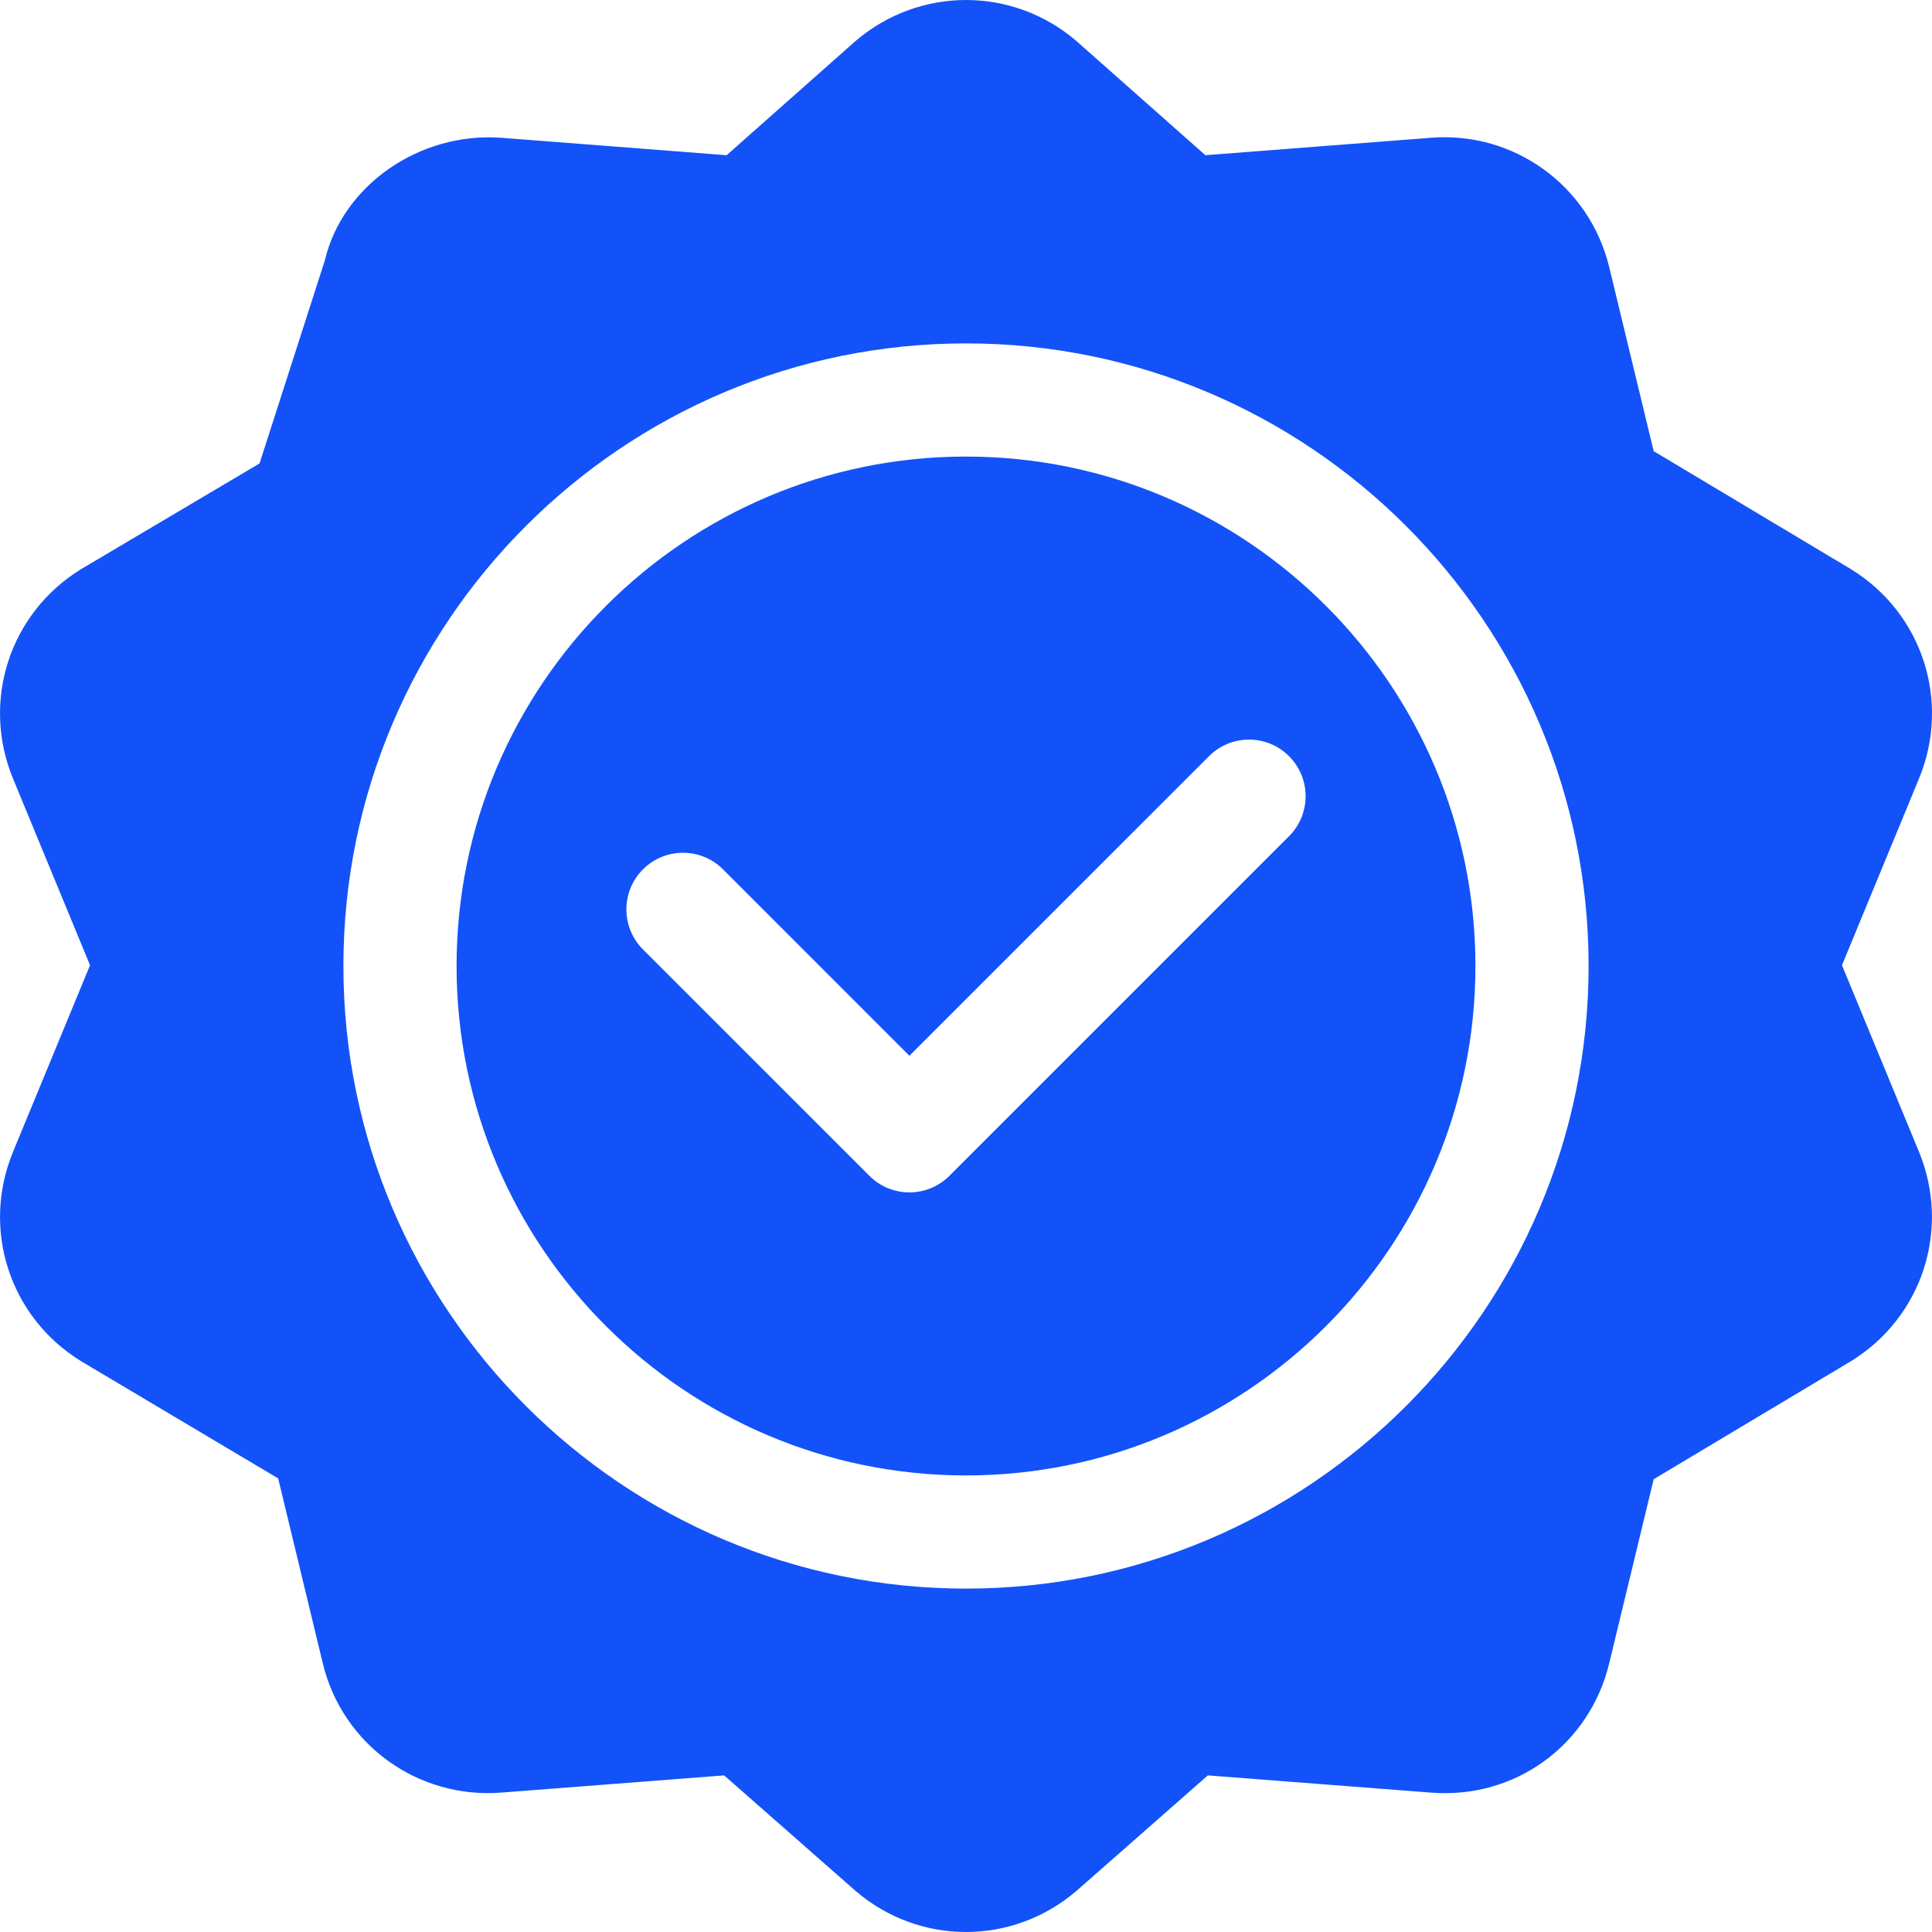
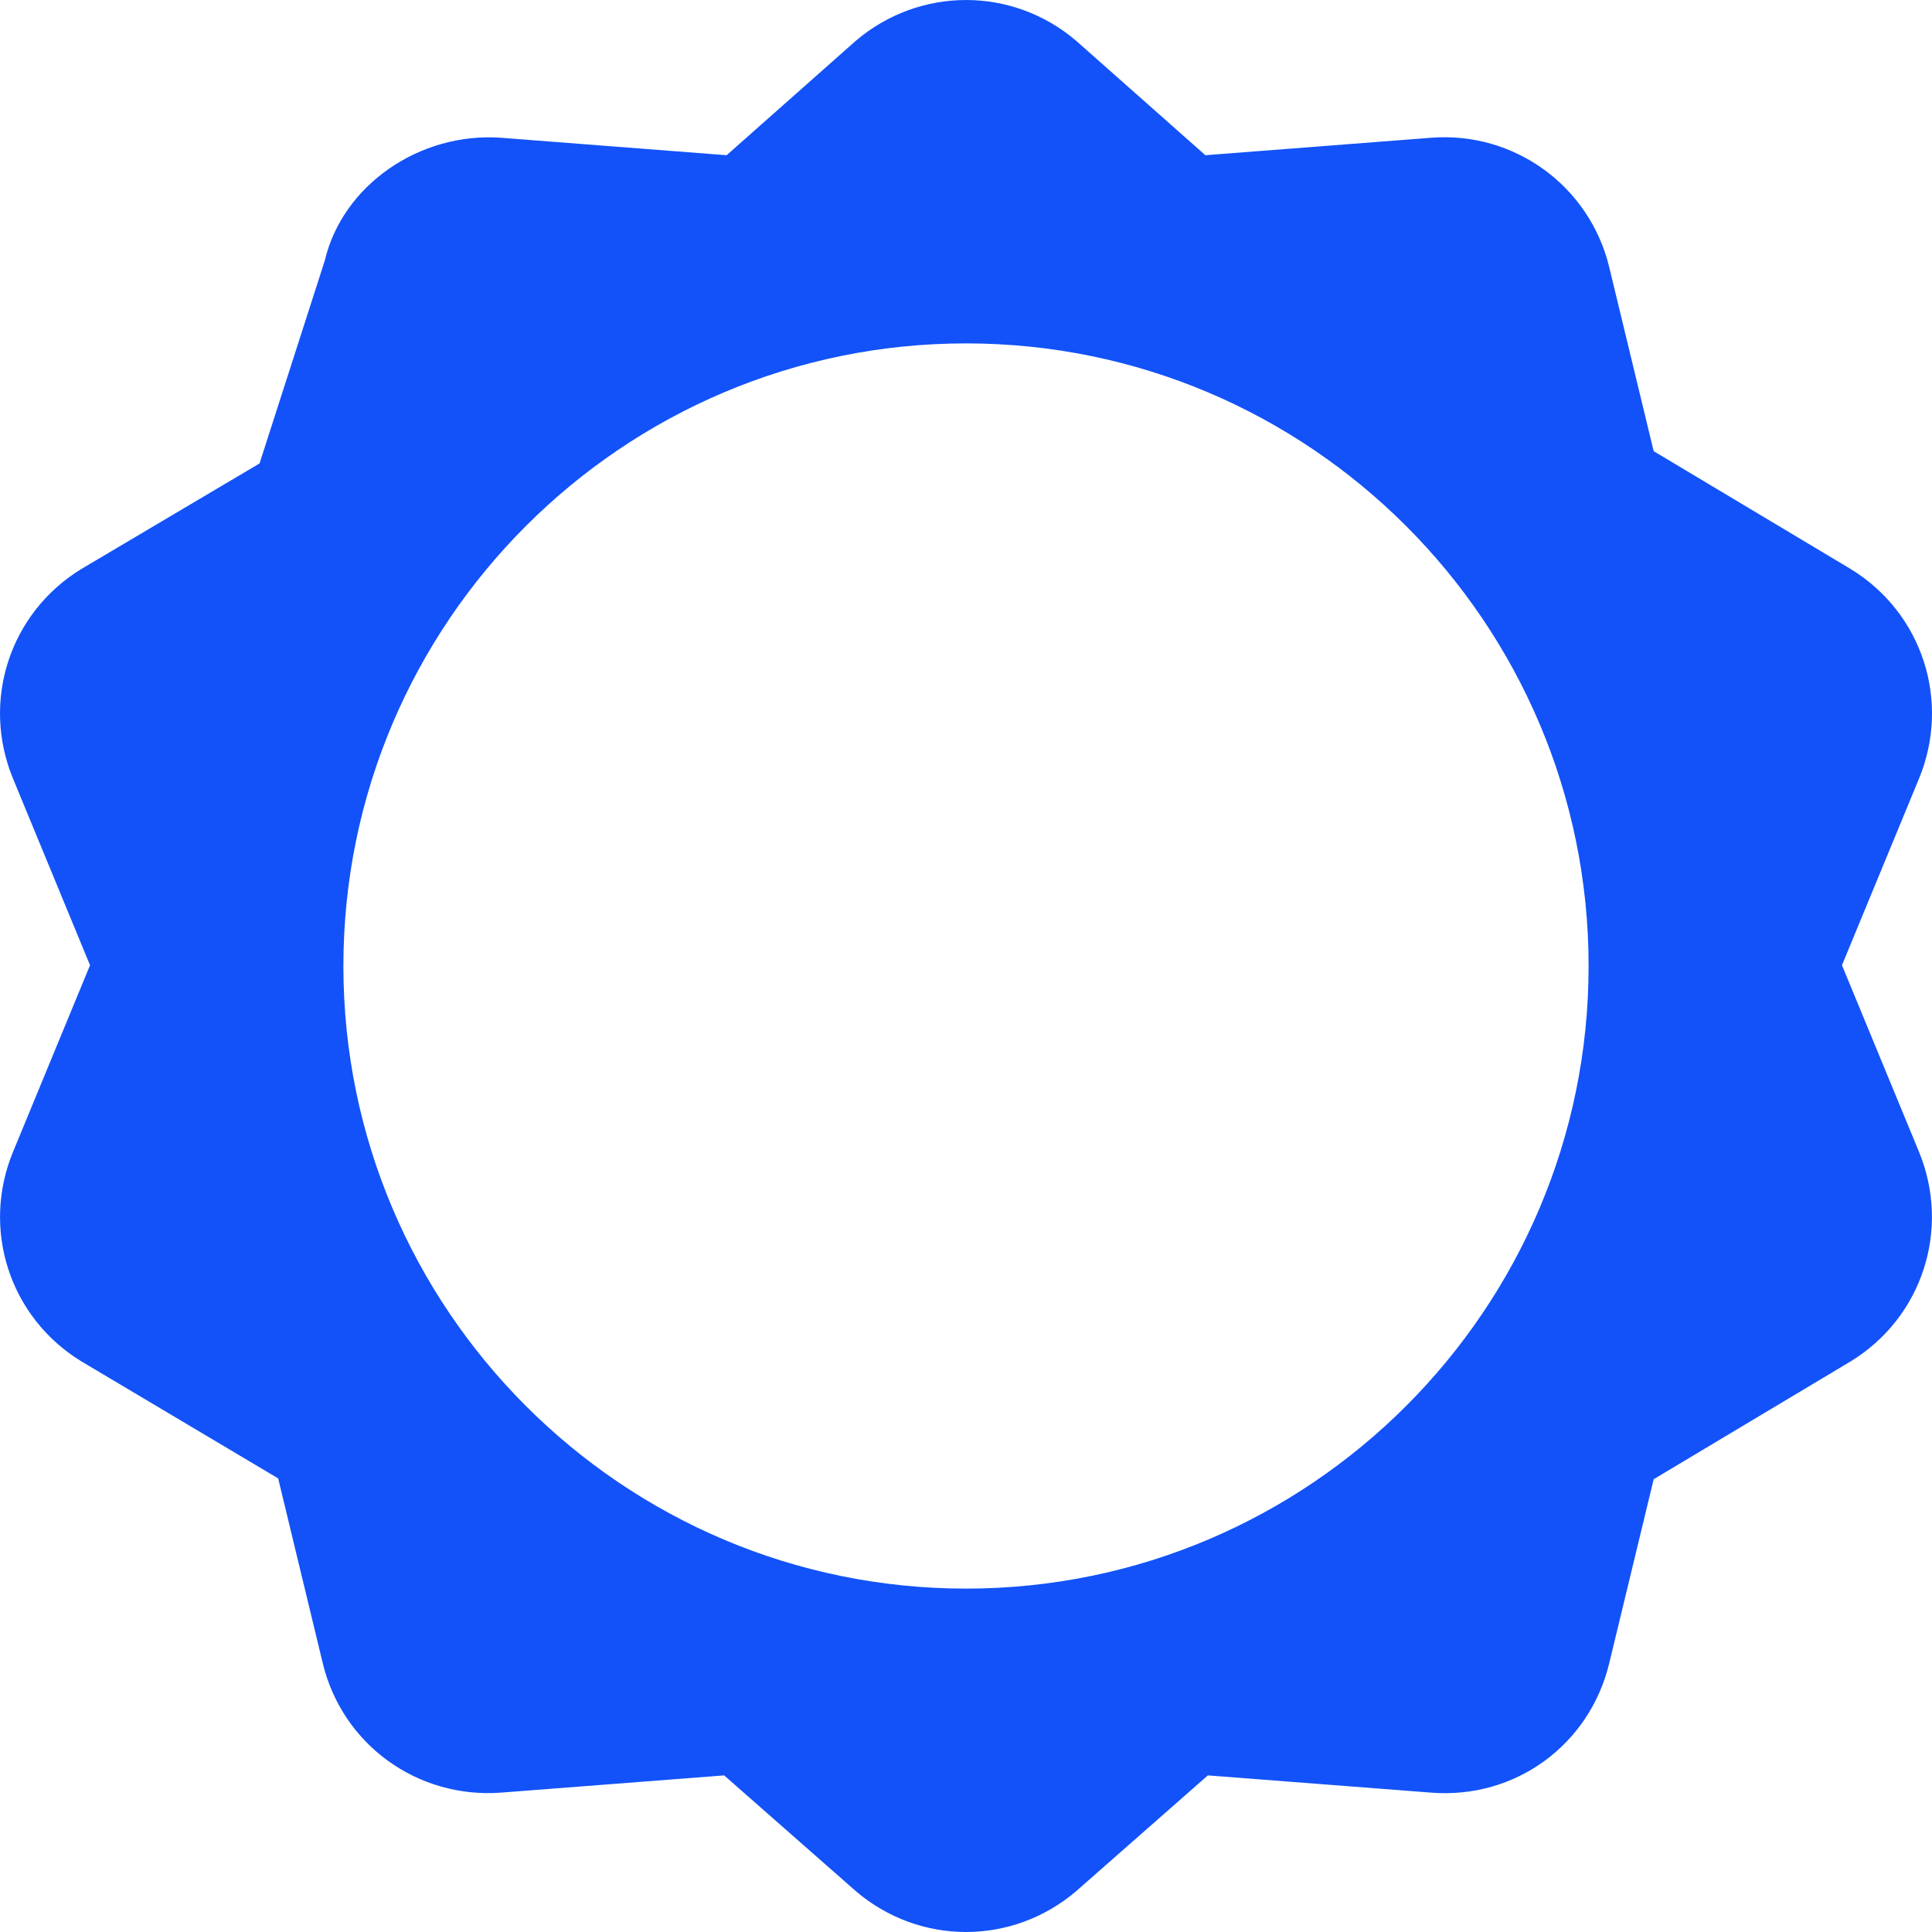
<svg xmlns="http://www.w3.org/2000/svg" width="50" height="50" viewBox="0 0 50 50" fill="none">
  <path d="M47.902 14.73L42.797 11.676L41.647 6.916C41.136 4.804 39.181 3.397 37.036 3.565L31.195 4.017L27.85 1.055C26.202 -0.351 23.804 -0.351 22.151 1.053L18.805 4.017L12.964 3.565C10.844 3.416 8.862 4.805 8.406 6.742C8.312 7.036 6.606 12.338 6.717 11.994L2.099 14.729C0.25 15.865 -0.491 18.145 0.337 20.151L2.33 24.98L0.338 29.808C-0.491 31.815 0.251 34.094 2.099 35.228L7.199 38.261L8.353 43.043C8.861 45.153 10.808 46.553 12.964 46.393L18.741 45.947L22.15 48.944C22.976 49.648 23.987 50 25 50C26.011 50 27.024 49.648 27.85 48.944L31.259 45.947L37.036 46.393C39.219 46.566 41.139 45.154 41.647 43.043L42.797 38.282L47.902 35.228C49.748 34.094 50.489 31.815 49.663 29.808L47.67 24.98L49.664 20.149C50.491 18.145 49.75 15.865 47.902 14.73ZM25 41.113C16.115 41.113 8.887 33.885 8.887 25C8.887 16.115 16.115 8.887 25 8.887C33.885 8.887 41.113 16.115 41.113 25C41.113 33.885 33.885 41.113 25 41.113Z" fill="#1252F8" />
-   <path d="M25 11.816C17.73 11.816 11.816 17.73 11.816 25C11.816 32.27 17.73 38.184 25 38.184C32.27 38.184 38.184 32.27 38.184 25C38.184 17.73 32.27 11.816 25 11.816ZM33.36 21.641L24.571 30.43C24.285 30.716 23.91 30.859 23.535 30.859C23.16 30.859 22.785 30.716 22.5 30.43L16.64 24.571C16.068 23.999 16.068 23.072 16.64 22.499C17.212 21.927 18.139 21.927 18.712 22.499L23.535 27.323L31.289 19.57C31.861 18.998 32.788 18.998 33.36 19.57C33.932 20.142 33.932 21.069 33.36 21.641Z" fill="#1252F8" />
</svg>